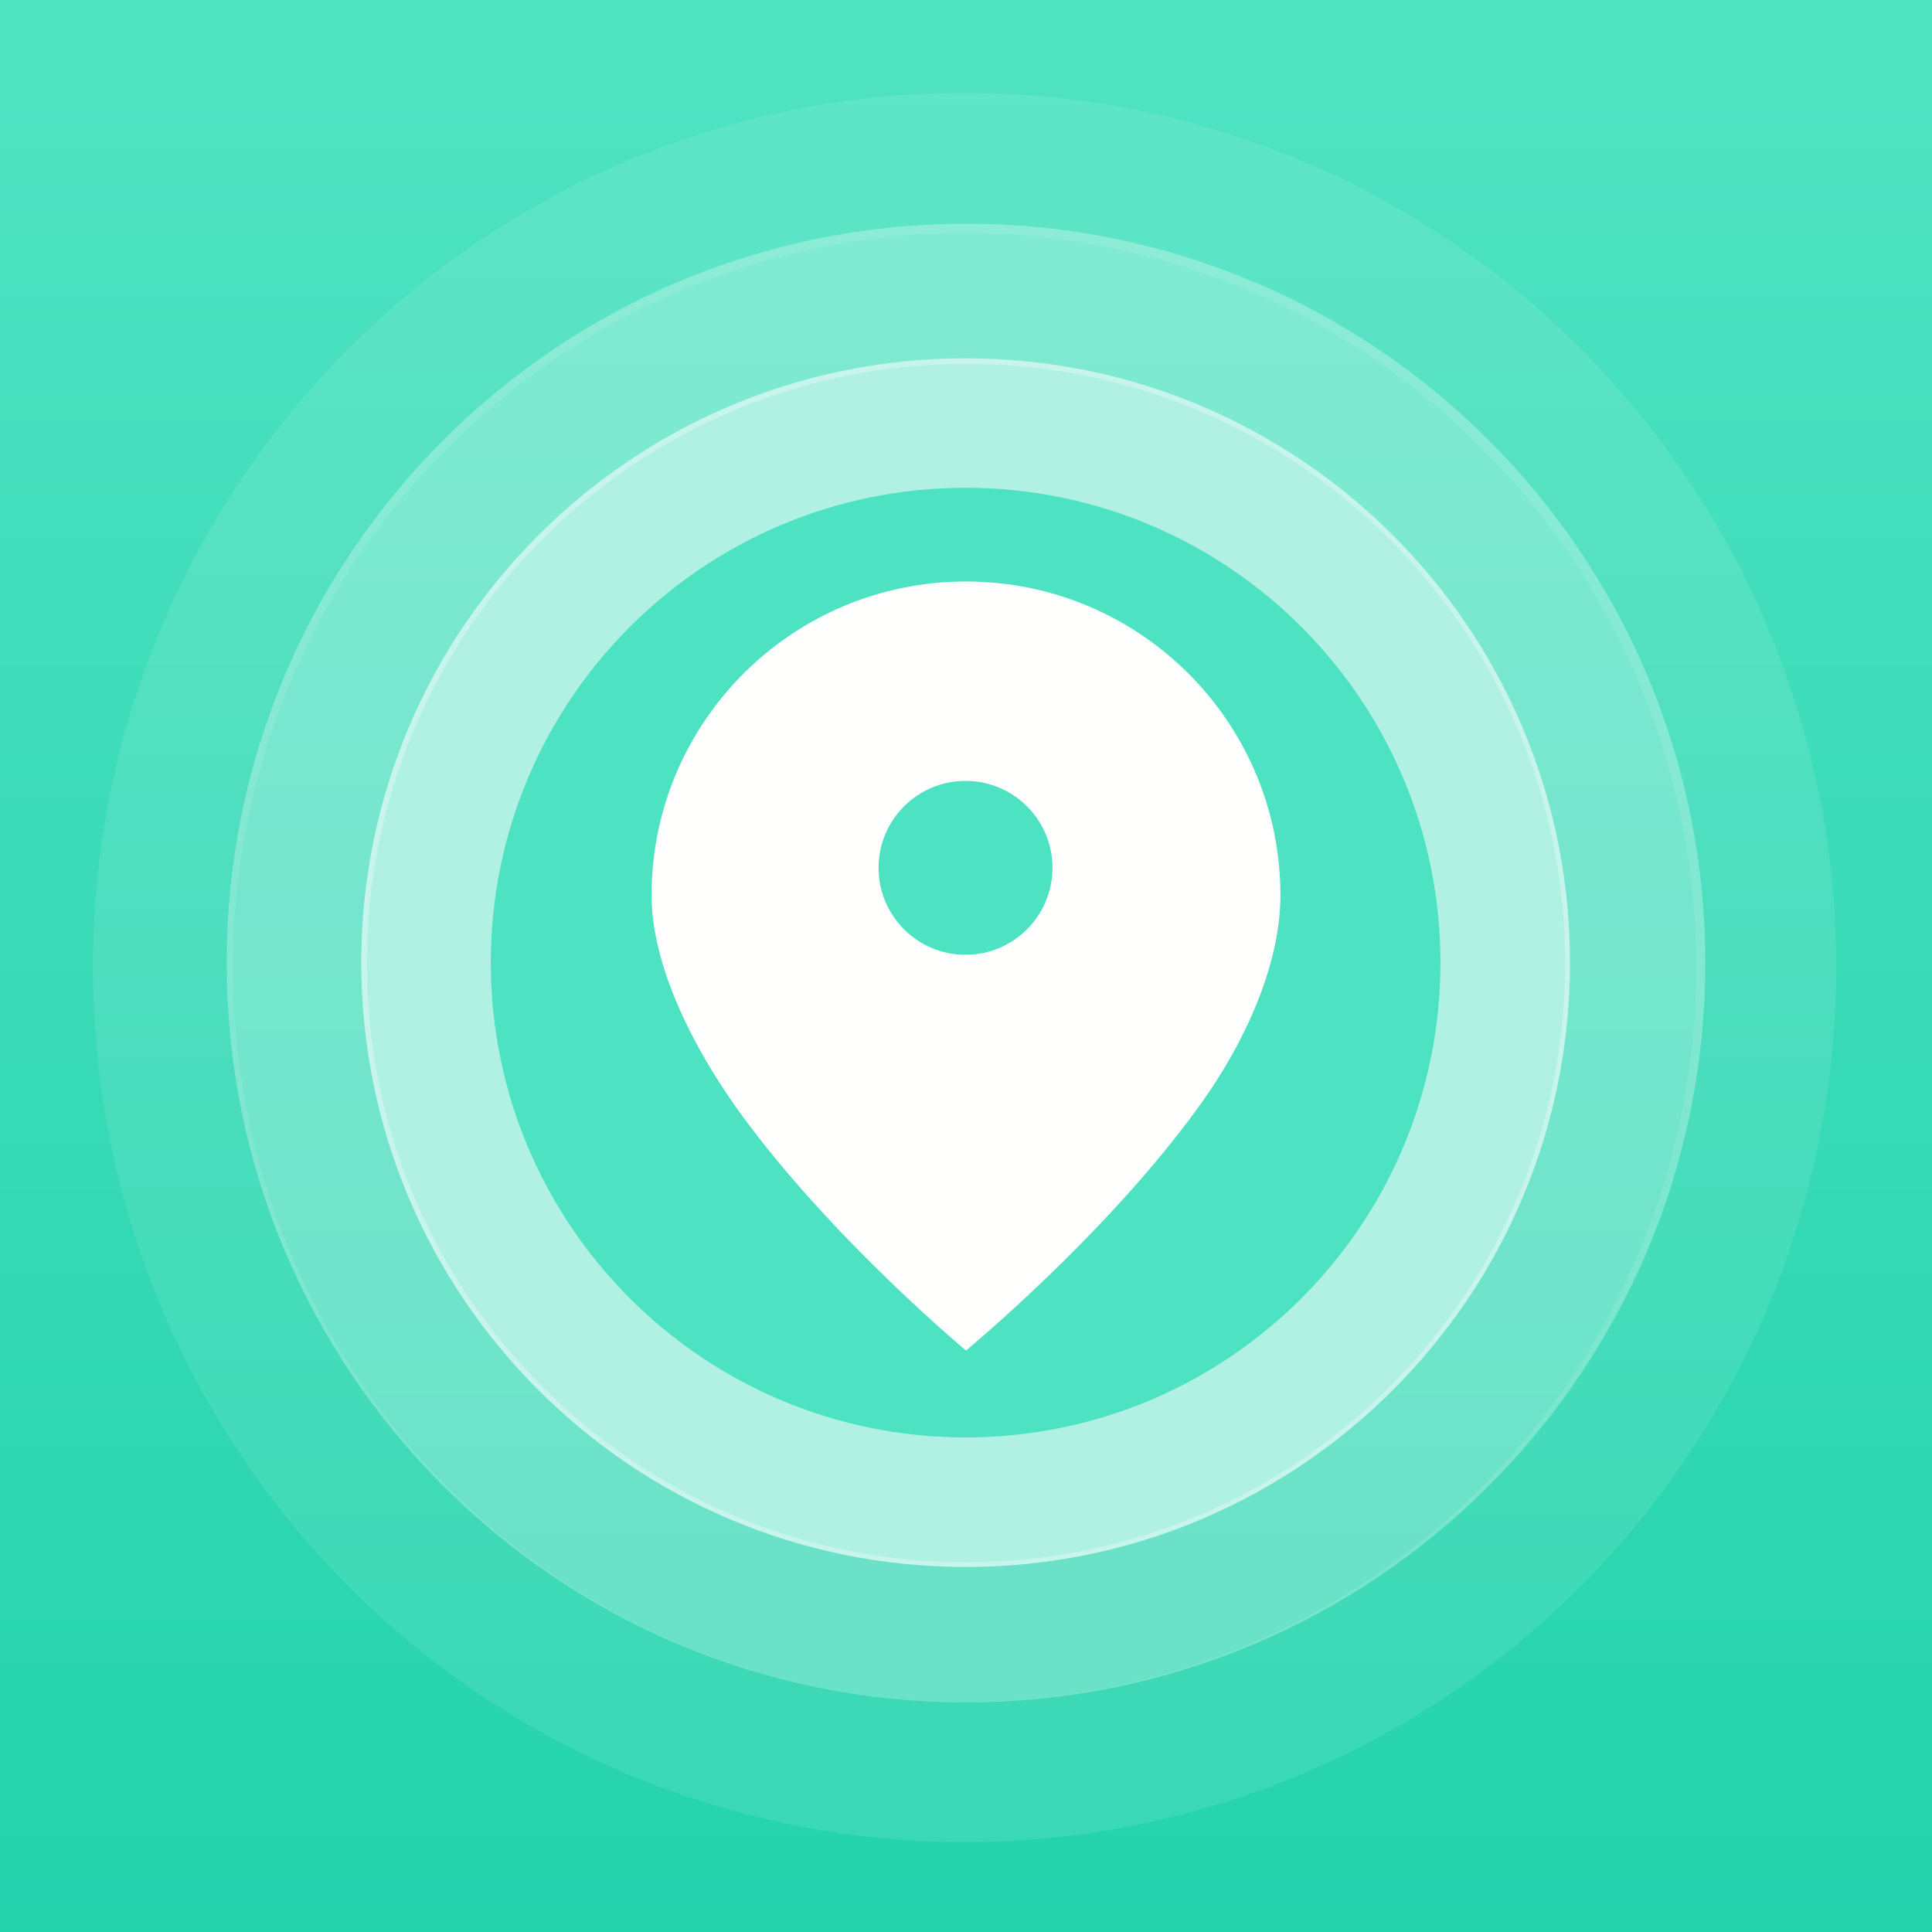
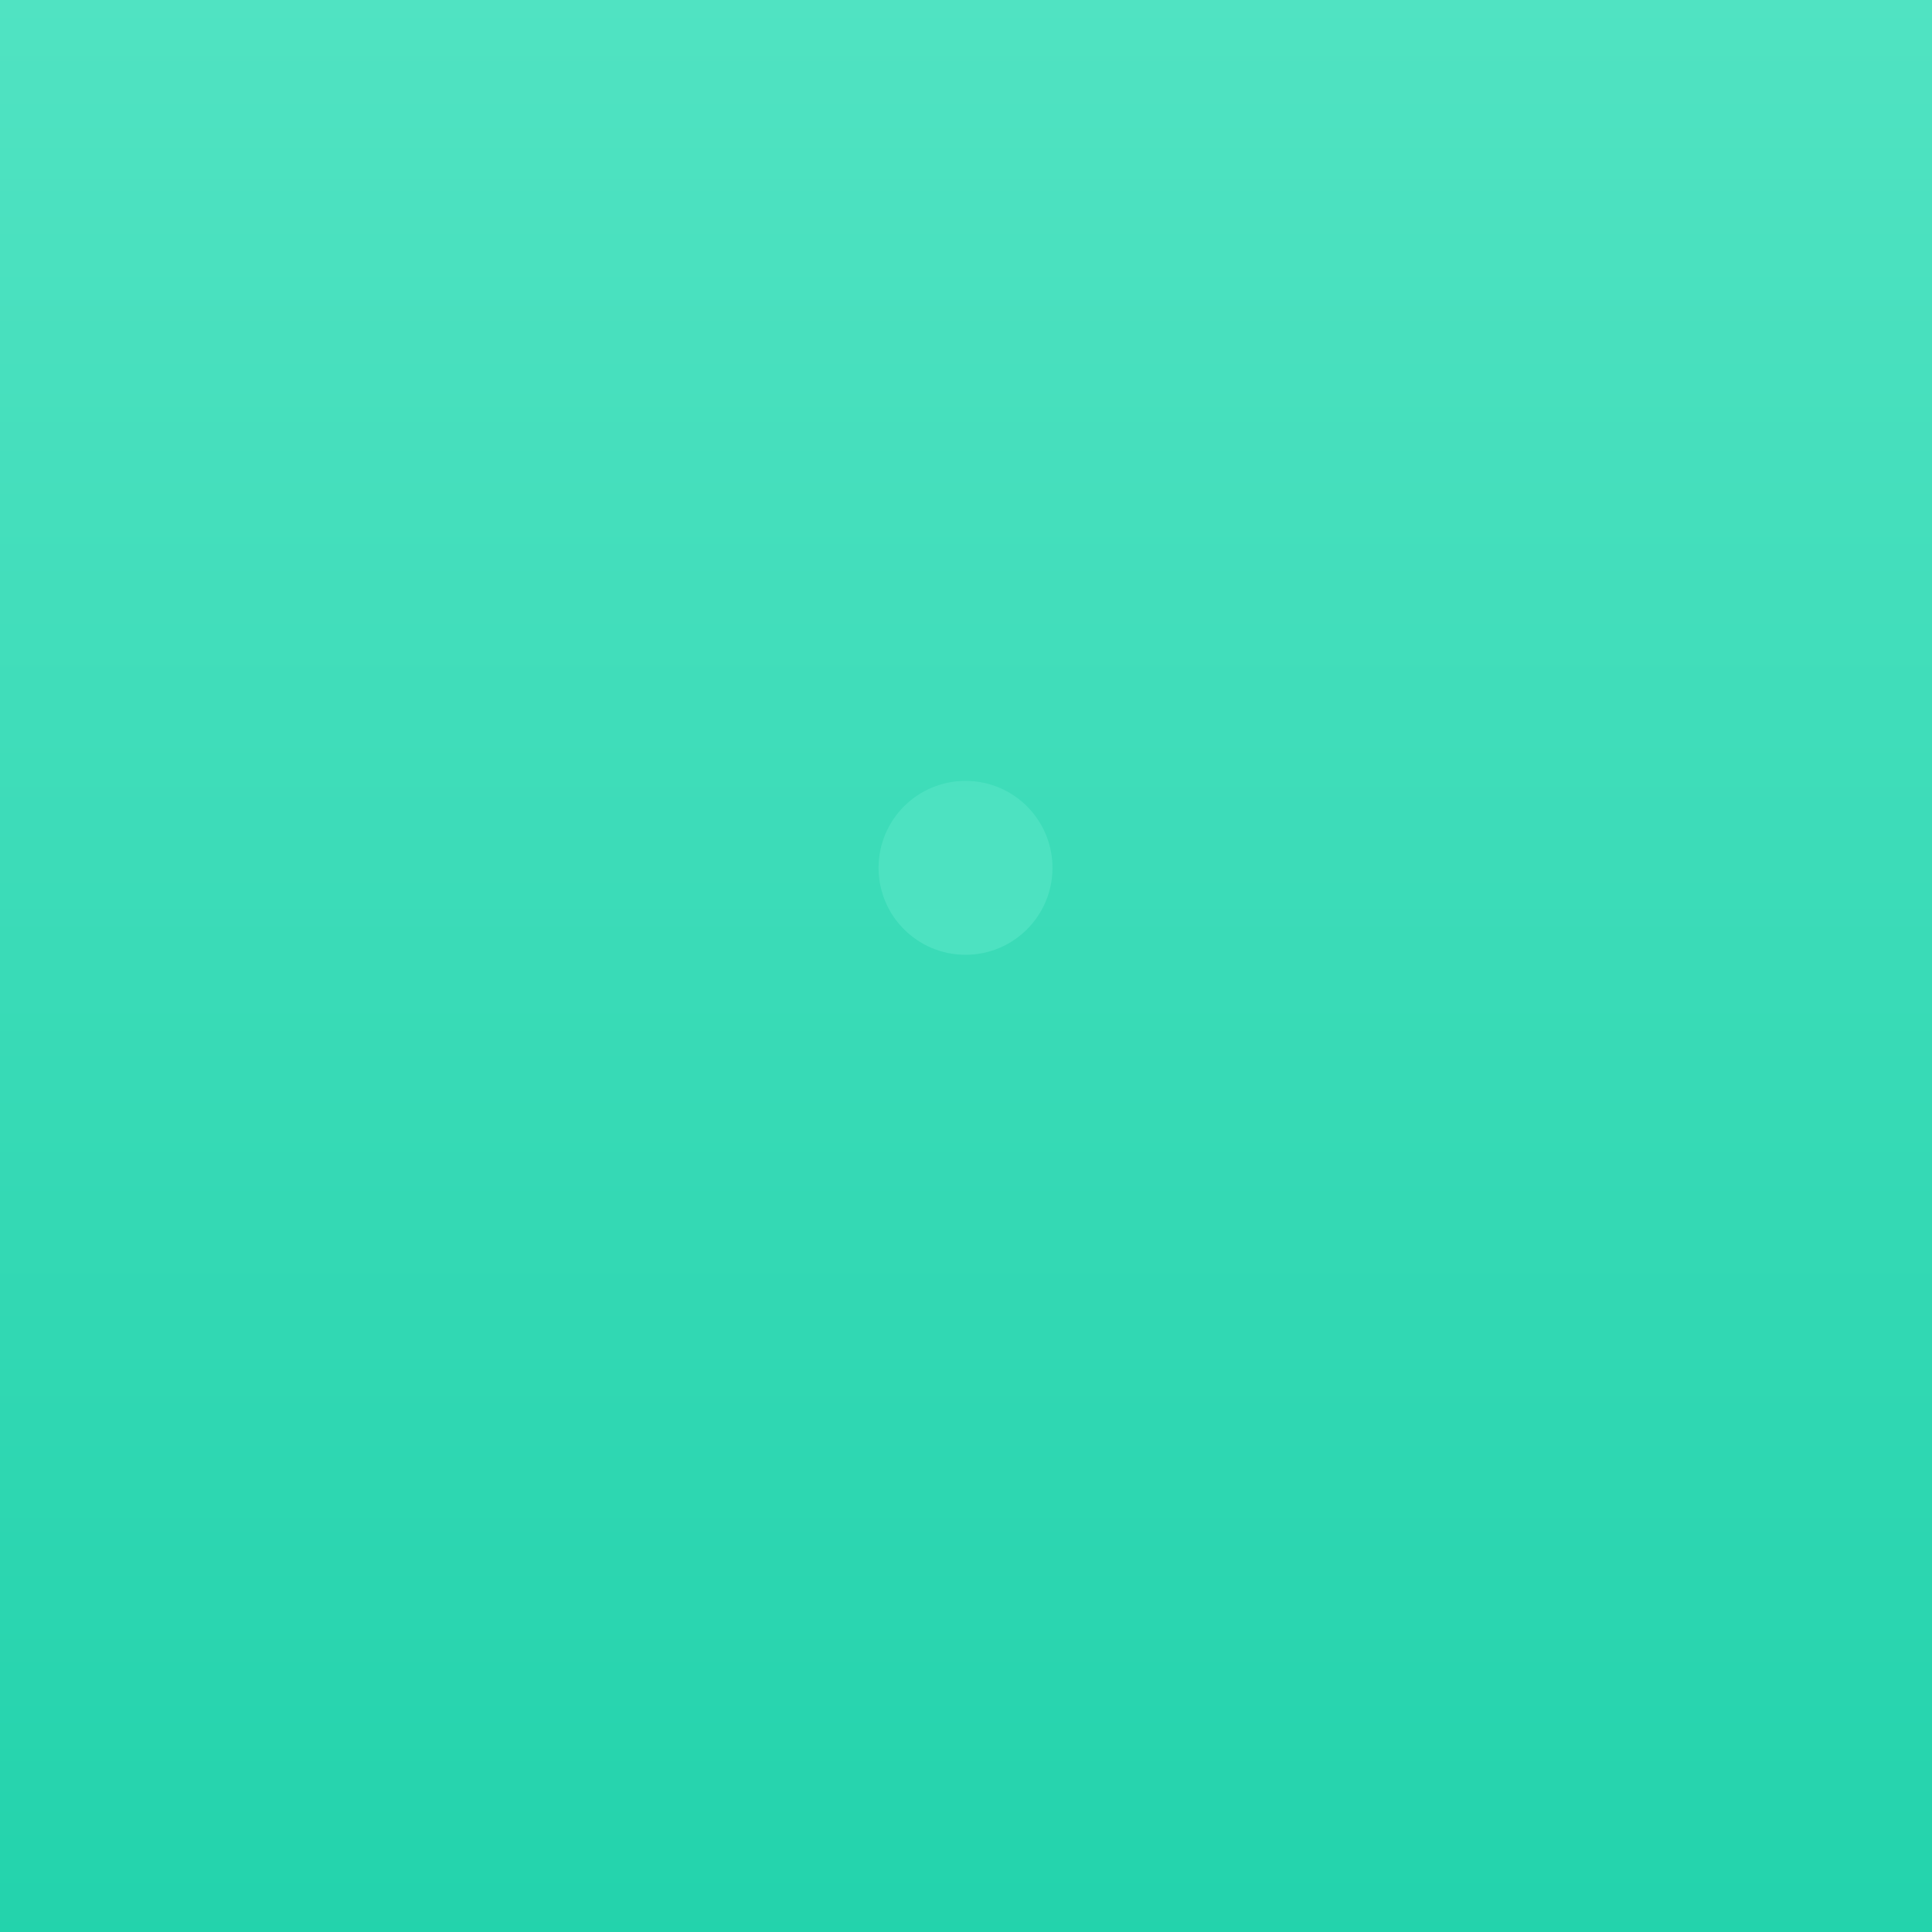
<svg xmlns="http://www.w3.org/2000/svg" xmlns:ns1="http://www.bohemiancoding.com/sketch/ns" width="1020px" height="1020px" viewBox="0 0 1020 1020" version="1.1">
  <rect x="0" y="0" width="1020" height="1020" fill="#333333" stroke="none" />
  <title>AppIcon_Placed</title>
  <description>Created with Sketch (http://www.bohemiancoding.com/sketch)</description>
  <defs>
    <linearGradient x1="50%" y1="0%" x2="50%" y2="100%" id="linearGradient-1">
      <stop stop-color="#50E3C2" offset="0%" />
      <stop stop-color="#23D3AC" offset="100%" />
    </linearGradient>
  </defs>
  <g id="Page-1" stroke="none" stroke-width="1" fill="none" fill-rule="evenodd" ns1:type="MSPage">
    <g id="AppIcon_Placed" ns1:type="MSArtboardGroup">
      <g id="AppIconTemplate-+-Group" ns1:type="MSLayerGroup" fill="url(#linearGradient-1)">
        <g id="AppIconTemplate" ns1:type="MSShapeGroup">
          <g id="layer5">
            <rect id="rect4108" x="0" y="0" width="1024" height="1024" />
          </g>
        </g>
      </g>
      <g id="Group" ns1:type="MSLayerGroup" transform="translate(86, 86)">
-         <path d="M423.812,741.278 C600.033,741.278 742.888,598.432 742.888,422.223 C742.888,246.013 600.033,103.167 423.812,103.167 C247.592,103.167 104.737,246.013 104.737,422.223 C104.737,598.432 247.592,741.278 423.812,741.278 Z" id="Oval" fill="#B1F1E3" ns1:type="MSShapeGroup" />
-         <path d="M423.796,672.886 C562.249,672.886 674.487,560.655 674.487,422.211 C674.487,283.766 562.249,171.535 423.796,171.535 C285.344,171.535 173.106,283.766 173.106,422.211 C173.106,560.655 285.344,672.886 423.796,672.886 Z" id="Oval" fill="#4DE2C1" ns1:type="MSShapeGroup" />
-         <path d="M424,775.763 C619.141,775.763 777.333,617.57 777.333,422.43 C777.333,227.289 619.141,69.096 424,69.096 C228.859,69.096 70.667,227.289 70.667,422.43 C70.667,617.57 228.859,775.763 424,775.763 Z" id="Oval" stroke="#FFFFFF" stroke-width="74" opacity="0.3" ns1:type="MSShapeGroup" />
-         <ellipse id="Oval" stroke="#FFFFFF" stroke-width="74" opacity="0.097" ns1:type="MSShapeGroup" cx="423.228" cy="424.781" rx="423.228" ry="424.781" />
-       </g>
-       <path d="M395.711,594.285 C443.825,657.986 510,713 510,713 C510,713 584.475,651.62 633.468,583.458 C660.748,545.505 676,505.45 676,472.716 C676,381.194 601.679,307 510,307 C418.321,307 344,381.194 344,472.716 C344,508.581 364.706,553.237 395.711,594.285 Z" id="Oval-13" fill="#FFFFFE" ns1:type="MSShapeGroup" />
+         </g>
      <path d="M509.748,504.082 C535.103,504.082 555.658,483.529 555.658,458.175 C555.658,432.821 535.103,412.268 509.748,412.268 C484.393,412.268 463.838,432.821 463.838,458.175 C463.838,483.529 484.393,504.082 509.748,504.082 Z" id="Oval" fill="#4DE2C1" ns1:type="MSShapeGroup" />
    </g>
  </g>
</svg>